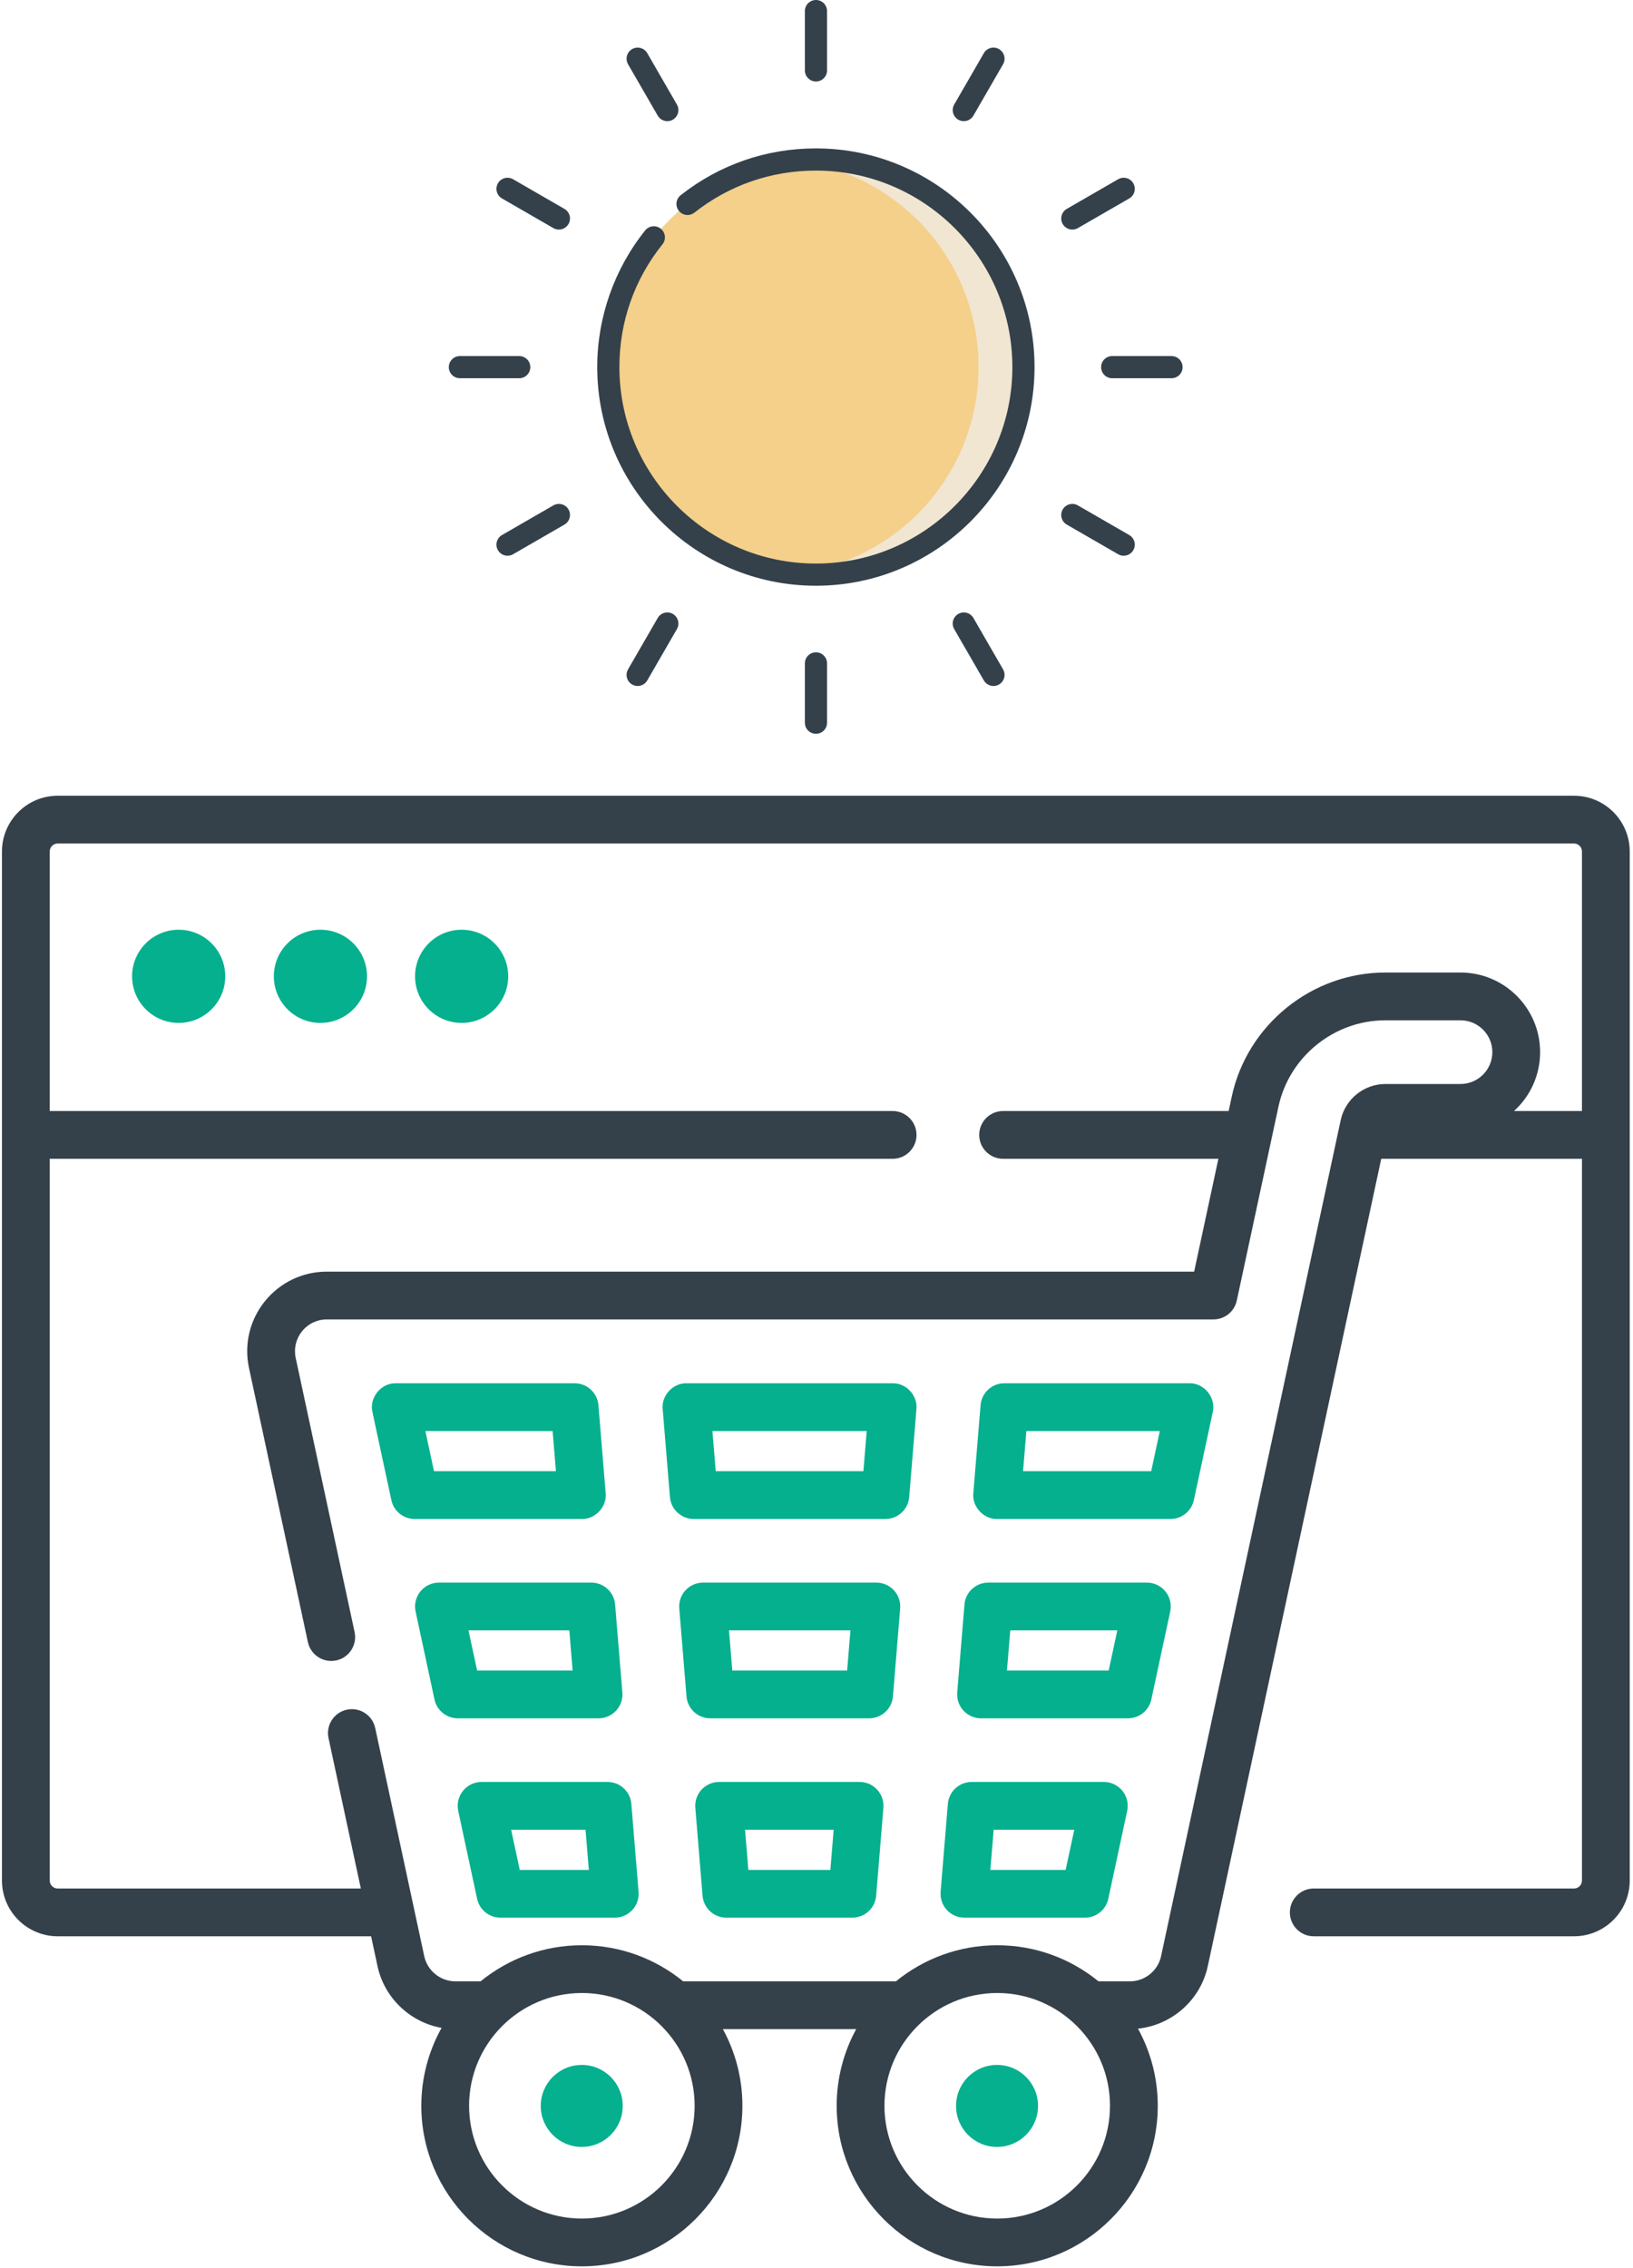
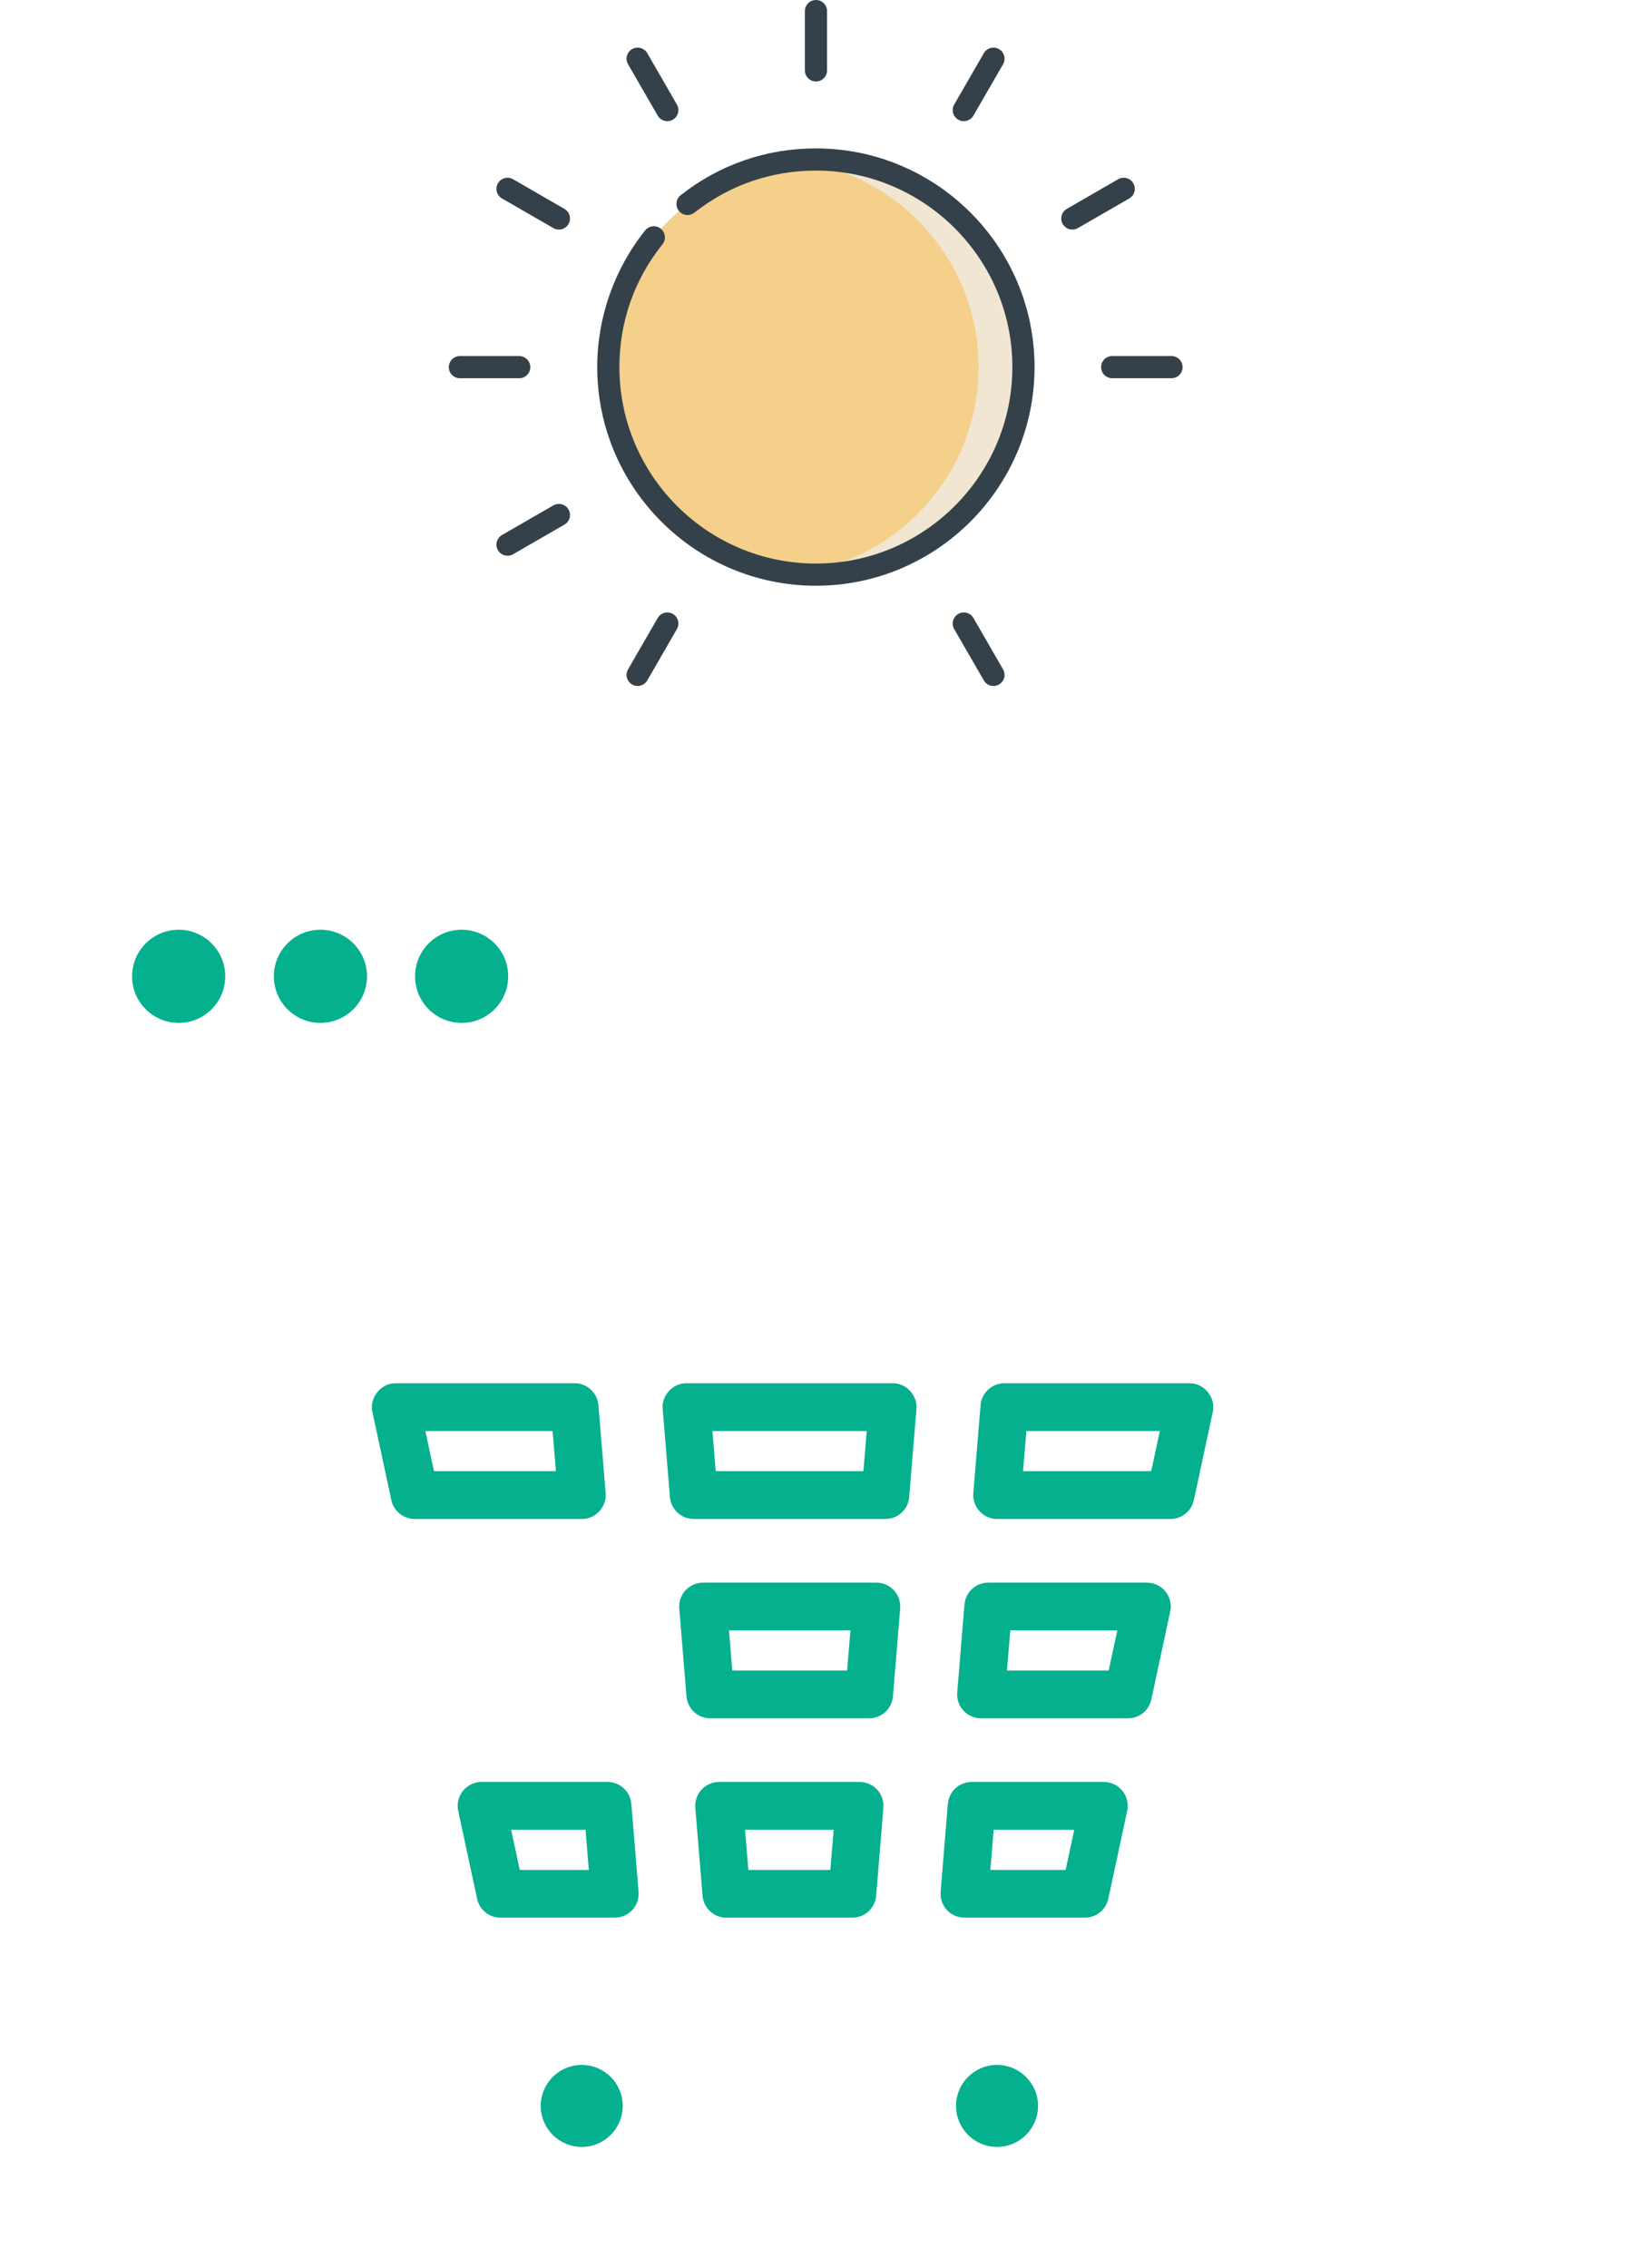
<svg xmlns="http://www.w3.org/2000/svg" width="144" height="200" viewBox="0 0 144 200" fill="none">
-   <path d="M138.797 70.166H5.088C2.378 70.166 0.174 72.371 0.174 75.081V165.823C0.174 168.533 2.378 170.737 5.088 170.737H32.724L33.291 173.376C33.895 176.186 36.177 178.321 38.938 178.814C37.803 180.85 37.153 183.192 37.153 185.684C37.153 193.49 43.504 199.841 51.31 199.841C59.116 199.841 65.466 193.49 65.466 185.684C65.466 183.237 64.842 180.933 63.744 178.923H75.501C74.404 180.933 73.779 183.237 73.779 185.684C73.779 193.49 80.13 199.841 87.936 199.841C95.742 199.841 102.093 193.49 102.093 185.684C102.093 183.22 101.459 180.902 100.348 178.882C103.333 178.575 105.863 176.356 106.503 173.376L121.8 102.18H139.499V165.823C139.499 166.21 139.184 166.525 138.797 166.525H115.848C114.685 166.525 113.742 167.468 113.742 168.631C113.742 169.794 114.685 170.737 115.848 170.737H138.797C141.507 170.737 143.711 168.533 143.711 165.823V75.081C143.712 72.371 141.507 70.166 138.797 70.166ZM51.31 195.628C45.827 195.628 41.365 191.167 41.365 185.684C41.365 180.2 45.826 175.739 51.31 175.739C56.793 175.739 61.254 180.2 61.254 185.684C61.254 191.167 56.793 195.628 51.31 195.628ZM87.936 195.628C82.453 195.628 77.992 191.167 77.992 185.684C77.992 180.2 82.453 175.739 87.936 175.739C93.42 175.739 97.881 180.2 97.881 185.684C97.881 191.167 93.419 195.628 87.936 195.628ZM133.509 97.968C134.922 96.683 135.809 94.831 135.809 92.775C135.809 88.904 132.66 85.755 128.789 85.755H122.163C115.676 85.755 109.979 90.358 108.616 96.7L108.344 97.968H88.454C87.291 97.968 86.348 98.91 86.348 100.074C86.348 101.237 87.291 102.18 88.454 102.18H107.439L105.301 112.13H28.821C26.69 112.13 24.7 113.081 23.36 114.738C22.021 116.396 21.509 118.542 21.957 120.625L27.15 144.796C27.395 145.934 28.514 146.656 29.652 146.413C30.789 146.169 31.513 145.049 31.269 143.912L26.075 119.741C25.897 118.907 26.101 118.049 26.637 117.386C27.172 116.723 27.969 116.343 28.821 116.343H107.003C107.996 116.343 108.854 115.649 109.062 114.679L112.735 97.585C113.683 93.171 117.649 89.968 122.163 89.968H128.789C130.338 89.968 131.597 91.227 131.597 92.776C131.597 94.324 130.338 95.584 128.789 95.584H122.163C120.278 95.584 118.622 96.922 118.226 98.765L102.385 172.492C102.109 173.777 100.955 174.71 99.64 174.71H96.868C94.43 172.722 91.32 171.528 87.937 171.528C84.553 171.528 81.444 172.722 79.005 174.71H60.242C57.803 172.722 54.694 171.528 51.31 171.528C47.927 171.528 44.817 172.722 42.379 174.71H40.156C38.841 174.71 37.686 173.777 37.41 172.492L33.087 152.374C32.843 151.236 31.724 150.515 30.586 150.757C29.449 151.001 28.725 152.121 28.969 153.258L31.82 166.525H5.088C4.701 166.525 4.386 166.21 4.386 165.823V102.18H78.712C79.876 102.18 80.819 101.237 80.819 100.074C80.819 98.911 79.876 97.968 78.712 97.968H4.386V75.08C4.386 74.693 4.701 74.378 5.088 74.378H138.797C139.184 74.378 139.499 74.693 139.499 75.08V97.968H133.509Z" fill="#34414A" />
  <path d="M15.755 90.197C18.024 90.197 19.863 88.358 19.863 86.09C19.863 83.821 18.024 81.982 15.755 81.982C13.487 81.982 11.648 83.821 11.648 86.09C11.648 88.358 13.487 90.197 15.755 90.197Z" fill="#05B08E" />
  <path d="M28.256 90.197C30.524 90.197 32.363 88.358 32.363 86.09C32.363 83.821 30.524 81.982 28.256 81.982C25.987 81.982 24.148 83.821 24.148 86.09C24.148 88.358 25.987 90.197 28.256 90.197Z" fill="#05B08E" />
  <path d="M40.707 90.197C42.975 90.197 44.814 88.358 44.814 86.09C44.814 83.821 42.975 81.982 40.707 81.982C38.438 81.982 36.6 83.821 36.6 86.09C36.6 88.358 38.438 90.197 40.707 90.197Z" fill="#05B08E" />
  <path d="M75.8 157.129H63.413C62.824 157.129 62.262 157.375 61.864 157.808C61.465 158.241 61.265 158.821 61.314 159.408L61.952 167.163C62.042 168.255 62.955 169.096 64.051 169.096H75.162C76.258 169.096 77.171 168.255 77.261 167.163L77.899 159.408C77.947 158.821 77.748 158.241 77.349 157.808C76.951 157.375 76.389 157.129 75.8 157.129ZM73.222 164.884H65.991L65.7 161.341H73.514L73.222 164.884Z" fill="#05B08E" />
  <path d="M34.51 132.277C34.718 133.247 35.576 133.94 36.569 133.94H51.309C52.505 133.967 53.532 132.852 53.408 131.661L52.77 123.907C52.679 122.814 51.767 121.973 50.67 121.973H34.903C33.601 121.941 32.538 123.256 32.844 124.522L34.51 132.277ZM48.731 126.186L49.022 129.728H38.271L37.51 126.186H48.731Z" fill="#05B08E" />
  <path d="M42.466 157.129C41.829 157.129 41.227 157.417 40.827 157.911C40.428 158.406 40.273 159.055 40.406 159.678L42.072 167.432C42.281 168.403 43.139 169.096 44.132 169.096H54.211C54.8 169.096 55.362 168.85 55.761 168.417C56.159 167.984 56.359 167.404 56.31 166.817L55.672 159.062C55.582 157.97 54.669 157.129 53.573 157.129H42.466ZM45.833 164.884L45.072 161.341H51.633L51.924 164.884H45.833Z" fill="#05B08E" />
-   <path d="M38.706 139.551C38.069 139.551 37.468 139.838 37.068 140.333C36.668 140.828 36.513 141.477 36.647 142.099L38.313 149.854C38.521 150.825 39.379 151.518 40.372 151.518H52.782C53.37 151.518 53.932 151.272 54.331 150.839C54.73 150.406 54.929 149.826 54.881 149.239L54.242 141.484C54.152 140.392 53.239 139.551 52.143 139.551H38.706ZM42.074 147.305L41.312 143.763H50.203L50.495 147.305H42.074Z" fill="#05B08E" />
  <path d="M59.075 132.007C59.165 133.099 60.078 133.94 61.174 133.94H78.076C79.172 133.94 80.085 133.1 80.174 132.007L80.813 124.252C80.936 123.062 79.911 121.947 78.714 121.973H60.535C59.339 121.947 58.311 123.062 58.436 124.252L59.075 132.007ZM76.427 126.186L76.135 129.728H63.114L62.822 126.186H76.427Z" fill="#05B08E" />
  <path d="M86.508 151.518H99.467C100.459 151.518 101.317 150.825 101.526 149.854L103.192 142.099C103.326 141.477 103.171 140.828 102.771 140.333C102.371 139.838 101.769 139.551 101.133 139.551H87.147C86.051 139.551 85.138 140.392 85.048 141.484L84.409 149.239C84.361 149.826 84.561 150.406 84.959 150.839C85.358 151.272 85.919 151.518 86.508 151.518ZM89.087 143.763H98.526L97.765 147.306H88.795L89.087 143.763Z" fill="#05B08E" />
  <path d="M87.927 133.94H103.216C104.209 133.94 105.067 133.247 105.276 132.277L106.942 124.522C107.247 123.256 106.184 121.941 104.882 121.973H88.566C87.47 121.973 86.557 122.814 86.467 123.907L85.829 131.661C85.704 132.852 86.731 133.966 87.927 133.94ZM90.506 126.186H102.275L101.514 129.728H90.214L90.506 126.186Z" fill="#05B08E" />
  <path d="M77.28 139.551H61.997C61.408 139.551 60.846 139.797 60.447 140.23C60.049 140.663 59.849 141.243 59.898 141.83L60.536 149.585C60.626 150.677 61.539 151.518 62.635 151.518H76.641C77.737 151.518 78.65 150.677 78.74 149.585L79.379 141.83C79.427 141.243 79.228 140.663 78.829 140.23C78.43 139.797 77.868 139.551 77.28 139.551ZM74.701 147.305H64.575L64.284 143.763H74.993L74.701 147.305Z" fill="#05B08E" />
  <path d="M85.043 169.096H95.671C96.664 169.096 97.522 168.403 97.731 167.432L99.397 159.678C99.531 159.055 99.376 158.406 98.976 157.911C98.576 157.417 97.974 157.129 97.338 157.129H85.682C84.586 157.129 83.673 157.97 83.583 159.062L82.945 166.817C82.896 167.404 83.096 167.984 83.494 168.417C83.893 168.85 84.455 169.096 85.043 169.096ZM87.622 161.342H94.731L93.969 164.884H87.33L87.622 161.342Z" fill="#05B08E" />
  <path d="M51.299 182.08C49.302 182.08 47.684 183.699 47.684 185.695C47.684 187.692 49.302 189.311 51.299 189.311C53.295 189.311 54.914 187.692 54.914 185.695C54.914 183.699 53.295 182.08 51.299 182.08Z" fill="#05B08E" />
  <path d="M87.92 182.08C85.923 182.08 84.305 183.699 84.305 185.695C84.305 187.692 85.923 189.311 87.92 189.311C89.916 189.311 91.535 187.692 91.535 185.695C91.535 183.699 89.916 182.08 87.92 182.08Z" fill="#05B08E" />
  <path d="M71.945 50.671C82.054 50.671 90.249 42.476 90.249 32.367C90.249 22.258 82.054 14.062 71.945 14.062C61.836 14.062 53.641 22.258 53.641 32.367C53.641 42.476 61.836 50.671 71.945 50.671Z" fill="#F4D08B" />
  <path d="M71.91 14.062C71.248 14.062 70.594 14.099 69.949 14.167C79.136 15.146 86.292 22.92 86.292 32.366C86.292 41.812 79.136 49.587 69.949 50.565C70.594 50.634 71.248 50.67 71.91 50.67C82.019 50.67 90.214 42.475 90.214 32.366C90.214 22.257 82.019 14.062 71.91 14.062Z" fill="#F1E6D2" />
  <path d="M71.946 51.649C61.314 51.649 52.664 43 52.664 32.368C52.664 27.999 54.166 23.72 56.892 20.318C57.23 19.896 57.846 19.828 58.267 20.166C58.688 20.504 58.756 21.119 58.418 21.541C55.933 24.642 54.62 28.385 54.62 32.368C54.62 41.921 62.392 49.694 71.946 49.694C81.499 49.694 89.272 41.921 89.272 32.368C89.272 22.814 81.499 15.042 71.946 15.042C68.016 15.042 64.312 16.324 61.233 18.75C60.808 19.084 60.194 19.011 59.859 18.587C59.525 18.163 59.598 17.548 60.022 17.214C63.45 14.513 67.573 13.086 71.946 13.086C82.578 13.086 91.227 21.736 91.227 32.368C91.227 42.999 82.578 51.649 71.946 51.649Z" fill="#34414A" />
  <path d="M71.953 7.185C71.412 7.185 70.975 6.747 70.975 6.207V0.978C70.975 0.438 71.412 0 71.953 0C72.493 0 72.93 0.438 72.93 0.978V6.207C72.93 6.747 72.493 7.185 71.953 7.185Z" fill="#34414A" />
  <path d="M58.845 10.684C58.508 10.684 58.179 10.508 57.998 10.195L55.383 5.666C55.113 5.198 55.273 4.6 55.741 4.33C56.209 4.061 56.807 4.22 57.077 4.688L59.691 9.217C59.962 9.685 59.801 10.283 59.334 10.553C59.179 10.641 59.011 10.684 58.845 10.684Z" fill="#34414A" />
  <path d="M49.283 20.244C49.117 20.244 48.949 20.202 48.795 20.113L44.266 17.499C43.799 17.229 43.639 16.631 43.908 16.163C44.178 15.695 44.776 15.535 45.244 15.805L49.773 18.42C50.241 18.689 50.401 19.288 50.131 19.755C49.95 20.069 49.621 20.244 49.283 20.244Z" fill="#34414A" />
  <path d="M45.785 33.352H40.556C40.016 33.352 39.578 32.915 39.578 32.374C39.578 31.834 40.016 31.396 40.556 31.396H45.785C46.326 31.396 46.763 31.834 46.763 32.374C46.763 32.915 46.325 33.352 45.785 33.352Z" fill="#34414A" />
  <path d="M44.756 49.004C44.418 49.004 44.09 48.829 43.908 48.515C43.639 48.047 43.799 47.449 44.266 47.179L48.795 44.565C49.263 44.295 49.861 44.455 50.131 44.923C50.401 45.39 50.241 45.988 49.773 46.258L45.244 48.873C45.09 48.962 44.922 49.004 44.756 49.004Z" fill="#34414A" />
  <path d="M56.229 60.489C56.063 60.489 55.895 60.447 55.741 60.358C55.273 60.088 55.113 59.489 55.383 59.022L57.998 54.493C58.268 54.025 58.866 53.865 59.334 54.135C59.801 54.405 59.961 55.003 59.691 55.471L57.077 60C56.896 60.313 56.567 60.489 56.229 60.489Z" fill="#34414A" />
-   <path d="M71.953 64.705C71.412 64.705 70.975 64.267 70.975 63.727V58.497C70.975 57.957 71.412 57.52 71.953 57.52C72.493 57.52 72.93 57.957 72.93 58.497V63.727C72.93 64.267 72.493 64.705 71.953 64.705Z" fill="#34414A" />
  <path d="M87.605 60.489C87.267 60.489 86.939 60.313 86.757 60L84.143 55.471C83.873 55.003 84.033 54.405 84.501 54.135C84.969 53.865 85.567 54.025 85.837 54.493L88.451 59.022C88.721 59.489 88.561 60.087 88.093 60.358C87.939 60.446 87.771 60.489 87.605 60.489Z" fill="#34414A" />
-   <path d="M99.088 49.004C98.922 49.004 98.754 48.962 98.6 48.873L94.071 46.258C93.603 45.989 93.443 45.39 93.713 44.923C93.983 44.455 94.581 44.295 95.049 44.565L99.578 47.179C100.045 47.449 100.206 48.047 99.936 48.515C99.754 48.829 99.426 49.004 99.088 49.004Z" fill="#34414A" />
  <path d="M103.305 33.352H98.076C97.535 33.352 97.098 32.915 97.098 32.374C97.098 31.834 97.535 31.396 98.076 31.396H103.305C103.845 31.396 104.283 31.834 104.283 32.374C104.283 32.915 103.845 33.352 103.305 33.352Z" fill="#34414A" />
  <path d="M94.561 20.244C94.223 20.244 93.894 20.069 93.713 19.755C93.443 19.288 93.603 18.69 94.071 18.419L98.6 15.805C99.068 15.535 99.666 15.695 99.936 16.163C100.206 16.631 100.046 17.229 99.578 17.499L95.049 20.113C94.895 20.202 94.727 20.244 94.561 20.244Z" fill="#34414A" />
  <path d="M84.989 10.684C84.823 10.684 84.655 10.642 84.501 10.553C84.033 10.283 83.873 9.685 84.143 9.217L86.757 4.688C87.028 4.22 87.626 4.06 88.093 4.33C88.561 4.6 88.721 5.198 88.451 5.666L85.837 10.195C85.655 10.508 85.327 10.684 84.989 10.684Z" fill="#34414A" />
</svg>